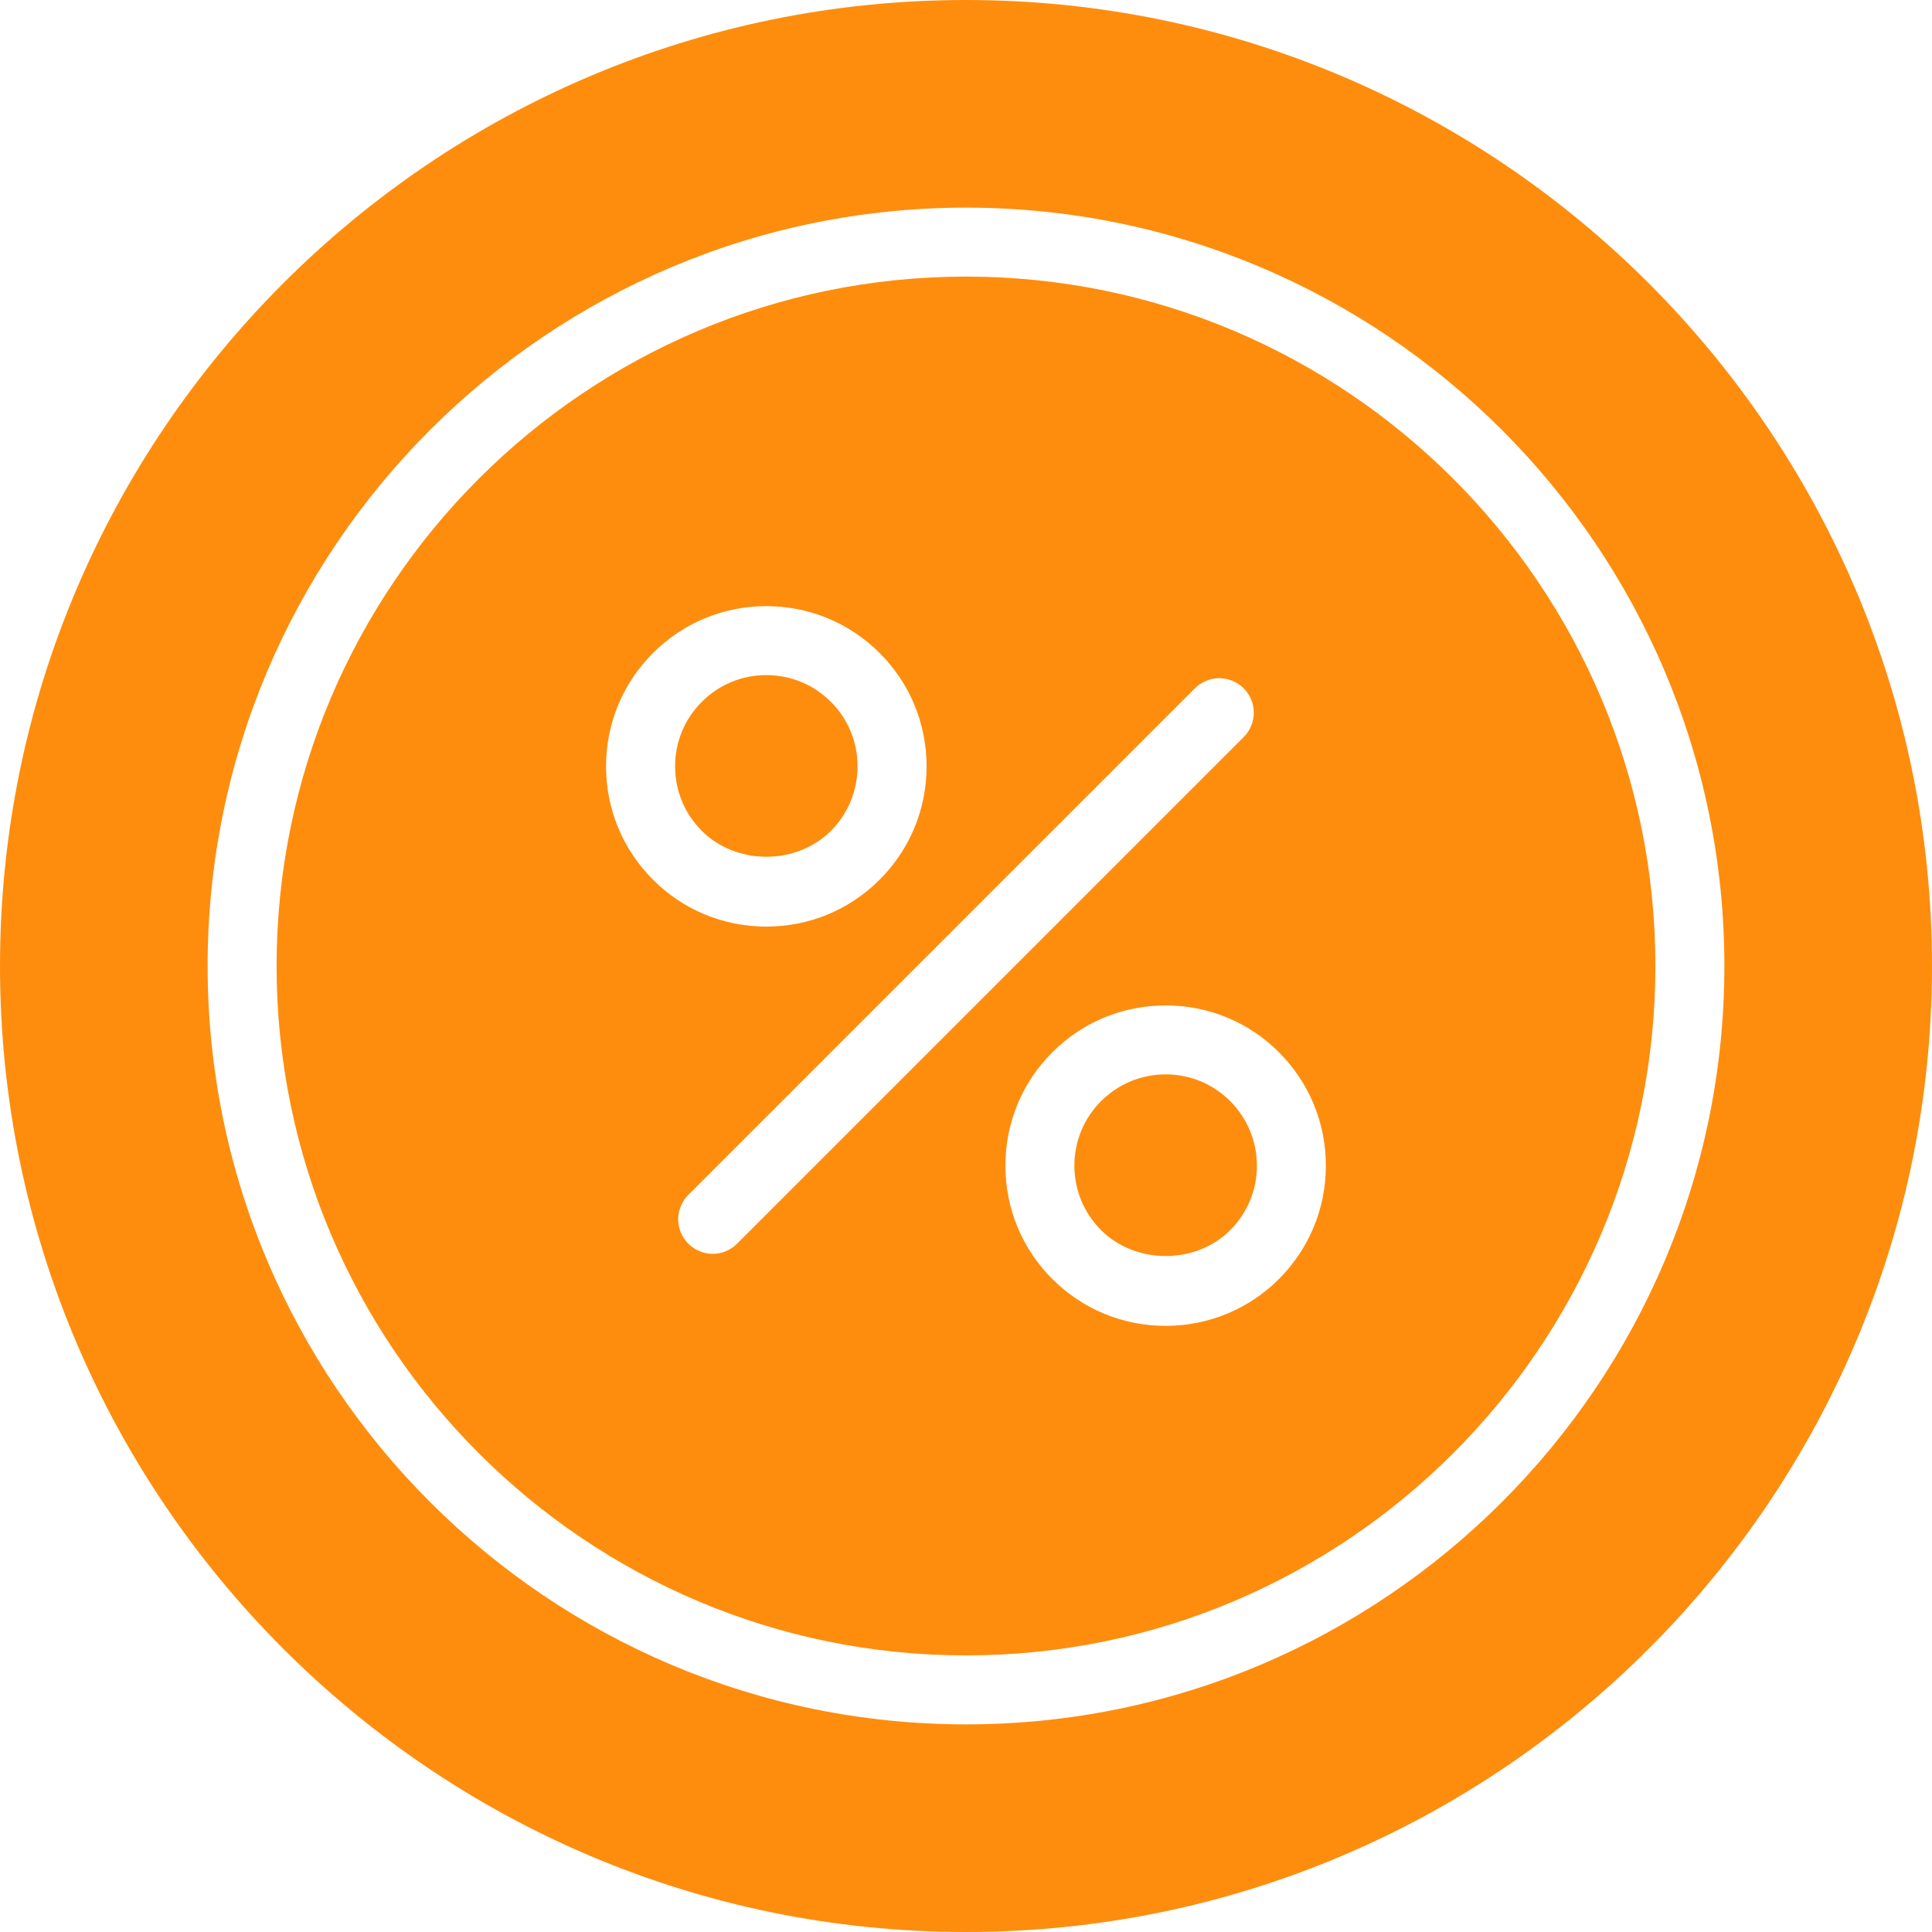
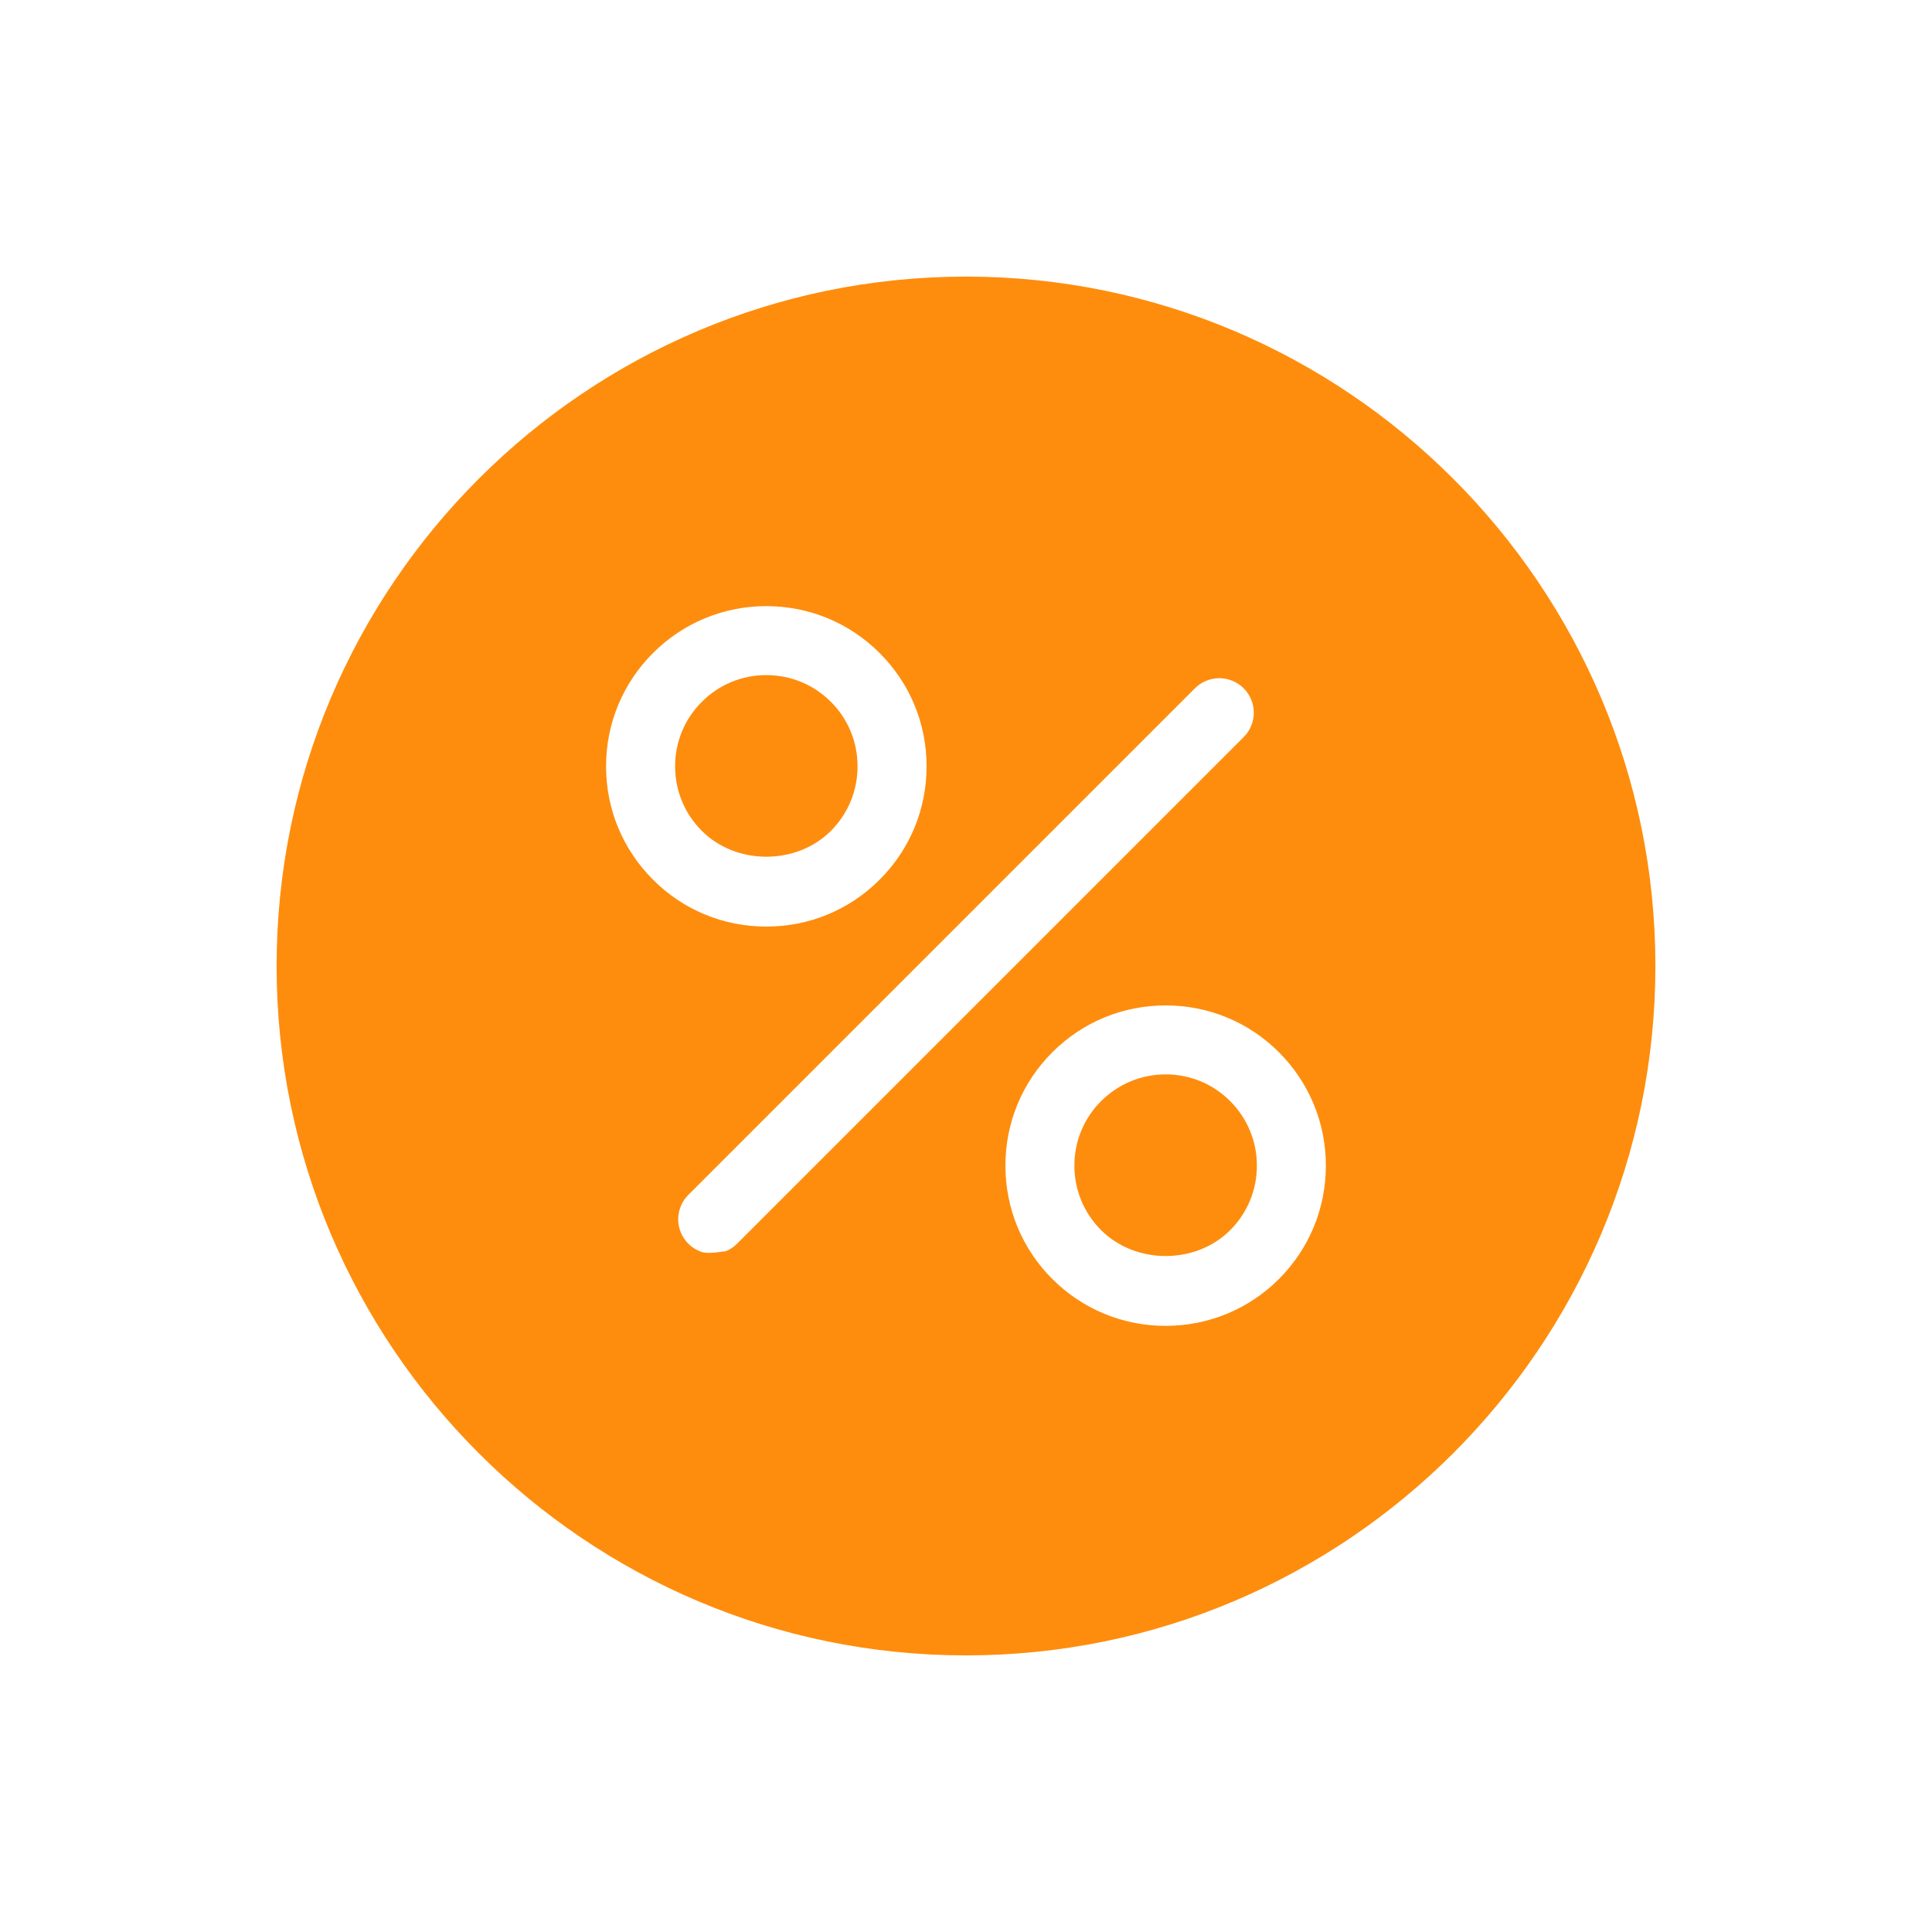
<svg xmlns="http://www.w3.org/2000/svg" width="30" height="30" viewBox="0 0 30 30" fill="none">
-   <path d="M15 0C6.729 0 0 6.729 0 15C0 23.271 6.729 30 15 30C23.271 30 30 23.271 30 15C30 6.729 23.271 0 15 0ZM15 26.776C8.507 26.776 3.224 21.493 3.224 15C3.224 8.507 8.507 3.224 15 3.224C21.493 3.224 26.776 8.507 26.776 15C26.776 21.493 21.493 26.776 15 26.776Z" fill="#FE8D0D" />
  <path d="M18.1 16.683C17.721 16.683 17.366 16.831 17.098 17.098C16.83 17.365 16.683 17.721 16.683 18.1C16.683 18.479 16.831 18.835 17.098 19.102C17.633 19.637 18.567 19.638 19.102 19.102C19.37 18.834 19.517 18.478 19.517 18.1C19.517 17.722 19.369 17.366 19.102 17.098C18.835 16.83 18.478 16.683 18.1 16.683ZM12.902 12.902C13.169 12.634 13.316 12.278 13.316 11.899C13.316 11.521 13.169 11.165 12.902 10.898C12.634 10.63 12.278 10.483 11.899 10.483C11.521 10.483 11.165 10.63 10.898 10.898C10.63 11.165 10.483 11.521 10.483 11.899C10.483 12.277 10.63 12.634 10.898 12.902C11.433 13.437 12.366 13.437 12.902 12.902Z" fill="#FE8D0D" />
-   <path d="M15 4.295C9.098 4.295 4.295 9.098 4.295 15C4.295 20.902 9.098 25.705 15 25.705C20.902 25.705 25.705 20.902 25.705 15C25.705 9.098 20.902 4.295 15 4.295ZM9.411 11.9C9.411 11.235 9.67 10.61 10.14 10.14C10.61 9.671 11.235 9.412 11.899 9.412C12.564 9.412 13.189 9.671 13.659 10.14C14.129 10.61 14.388 11.235 14.388 11.9C14.388 12.565 14.129 13.19 13.659 13.66C13.189 14.13 12.565 14.388 11.899 14.388C11.234 14.388 10.61 14.13 10.14 13.66C9.67 13.19 9.411 12.565 9.411 11.9ZM11.445 19.312C11.396 19.362 11.337 19.401 11.272 19.428C11.207 19.456 11.137 19.47 11.067 19.47C10.996 19.47 10.927 19.456 10.862 19.428C10.797 19.401 10.738 19.362 10.688 19.312C10.638 19.262 10.599 19.203 10.572 19.138C10.545 19.073 10.531 19.004 10.531 18.933C10.531 18.863 10.545 18.793 10.572 18.728C10.599 18.663 10.638 18.604 10.688 18.555L18.555 10.688C18.604 10.638 18.663 10.599 18.728 10.572C18.793 10.545 18.863 10.531 18.933 10.531C19.004 10.531 19.073 10.545 19.138 10.572C19.203 10.599 19.262 10.638 19.312 10.688C19.362 10.738 19.401 10.797 19.428 10.862C19.455 10.927 19.469 10.996 19.469 11.067C19.469 11.137 19.455 11.207 19.428 11.272C19.401 11.337 19.362 11.396 19.312 11.445L11.445 19.312ZM19.86 19.86C19.39 20.329 18.765 20.588 18.1 20.588C17.435 20.588 16.81 20.329 16.34 19.86C15.87 19.39 15.612 18.765 15.612 18.1C15.612 17.435 15.87 16.81 16.34 16.34C16.81 15.87 17.435 15.612 18.1 15.612C18.765 15.612 19.39 15.87 19.86 16.34C20.329 16.81 20.588 17.435 20.588 18.1C20.588 18.765 20.329 19.39 19.86 19.86Z" fill="#FE8D0D" />
+   <path d="M15 4.295C9.098 4.295 4.295 9.098 4.295 15C4.295 20.902 9.098 25.705 15 25.705C20.902 25.705 25.705 20.902 25.705 15C25.705 9.098 20.902 4.295 15 4.295ZM9.411 11.9C9.411 11.235 9.67 10.61 10.14 10.14C10.61 9.671 11.235 9.412 11.899 9.412C12.564 9.412 13.189 9.671 13.659 10.14C14.129 10.61 14.388 11.235 14.388 11.9C14.388 12.565 14.129 13.19 13.659 13.66C13.189 14.13 12.565 14.388 11.899 14.388C11.234 14.388 10.61 14.13 10.14 13.66C9.67 13.19 9.411 12.565 9.411 11.9ZM11.445 19.312C11.396 19.362 11.337 19.401 11.272 19.428C10.996 19.47 10.927 19.456 10.862 19.428C10.797 19.401 10.738 19.362 10.688 19.312C10.638 19.262 10.599 19.203 10.572 19.138C10.545 19.073 10.531 19.004 10.531 18.933C10.531 18.863 10.545 18.793 10.572 18.728C10.599 18.663 10.638 18.604 10.688 18.555L18.555 10.688C18.604 10.638 18.663 10.599 18.728 10.572C18.793 10.545 18.863 10.531 18.933 10.531C19.004 10.531 19.073 10.545 19.138 10.572C19.203 10.599 19.262 10.638 19.312 10.688C19.362 10.738 19.401 10.797 19.428 10.862C19.455 10.927 19.469 10.996 19.469 11.067C19.469 11.137 19.455 11.207 19.428 11.272C19.401 11.337 19.362 11.396 19.312 11.445L11.445 19.312ZM19.86 19.86C19.39 20.329 18.765 20.588 18.1 20.588C17.435 20.588 16.81 20.329 16.34 19.86C15.87 19.39 15.612 18.765 15.612 18.1C15.612 17.435 15.87 16.81 16.34 16.34C16.81 15.87 17.435 15.612 18.1 15.612C18.765 15.612 19.39 15.87 19.86 16.34C20.329 16.81 20.588 17.435 20.588 18.1C20.588 18.765 20.329 19.39 19.86 19.86Z" fill="#FE8D0D" />
</svg>